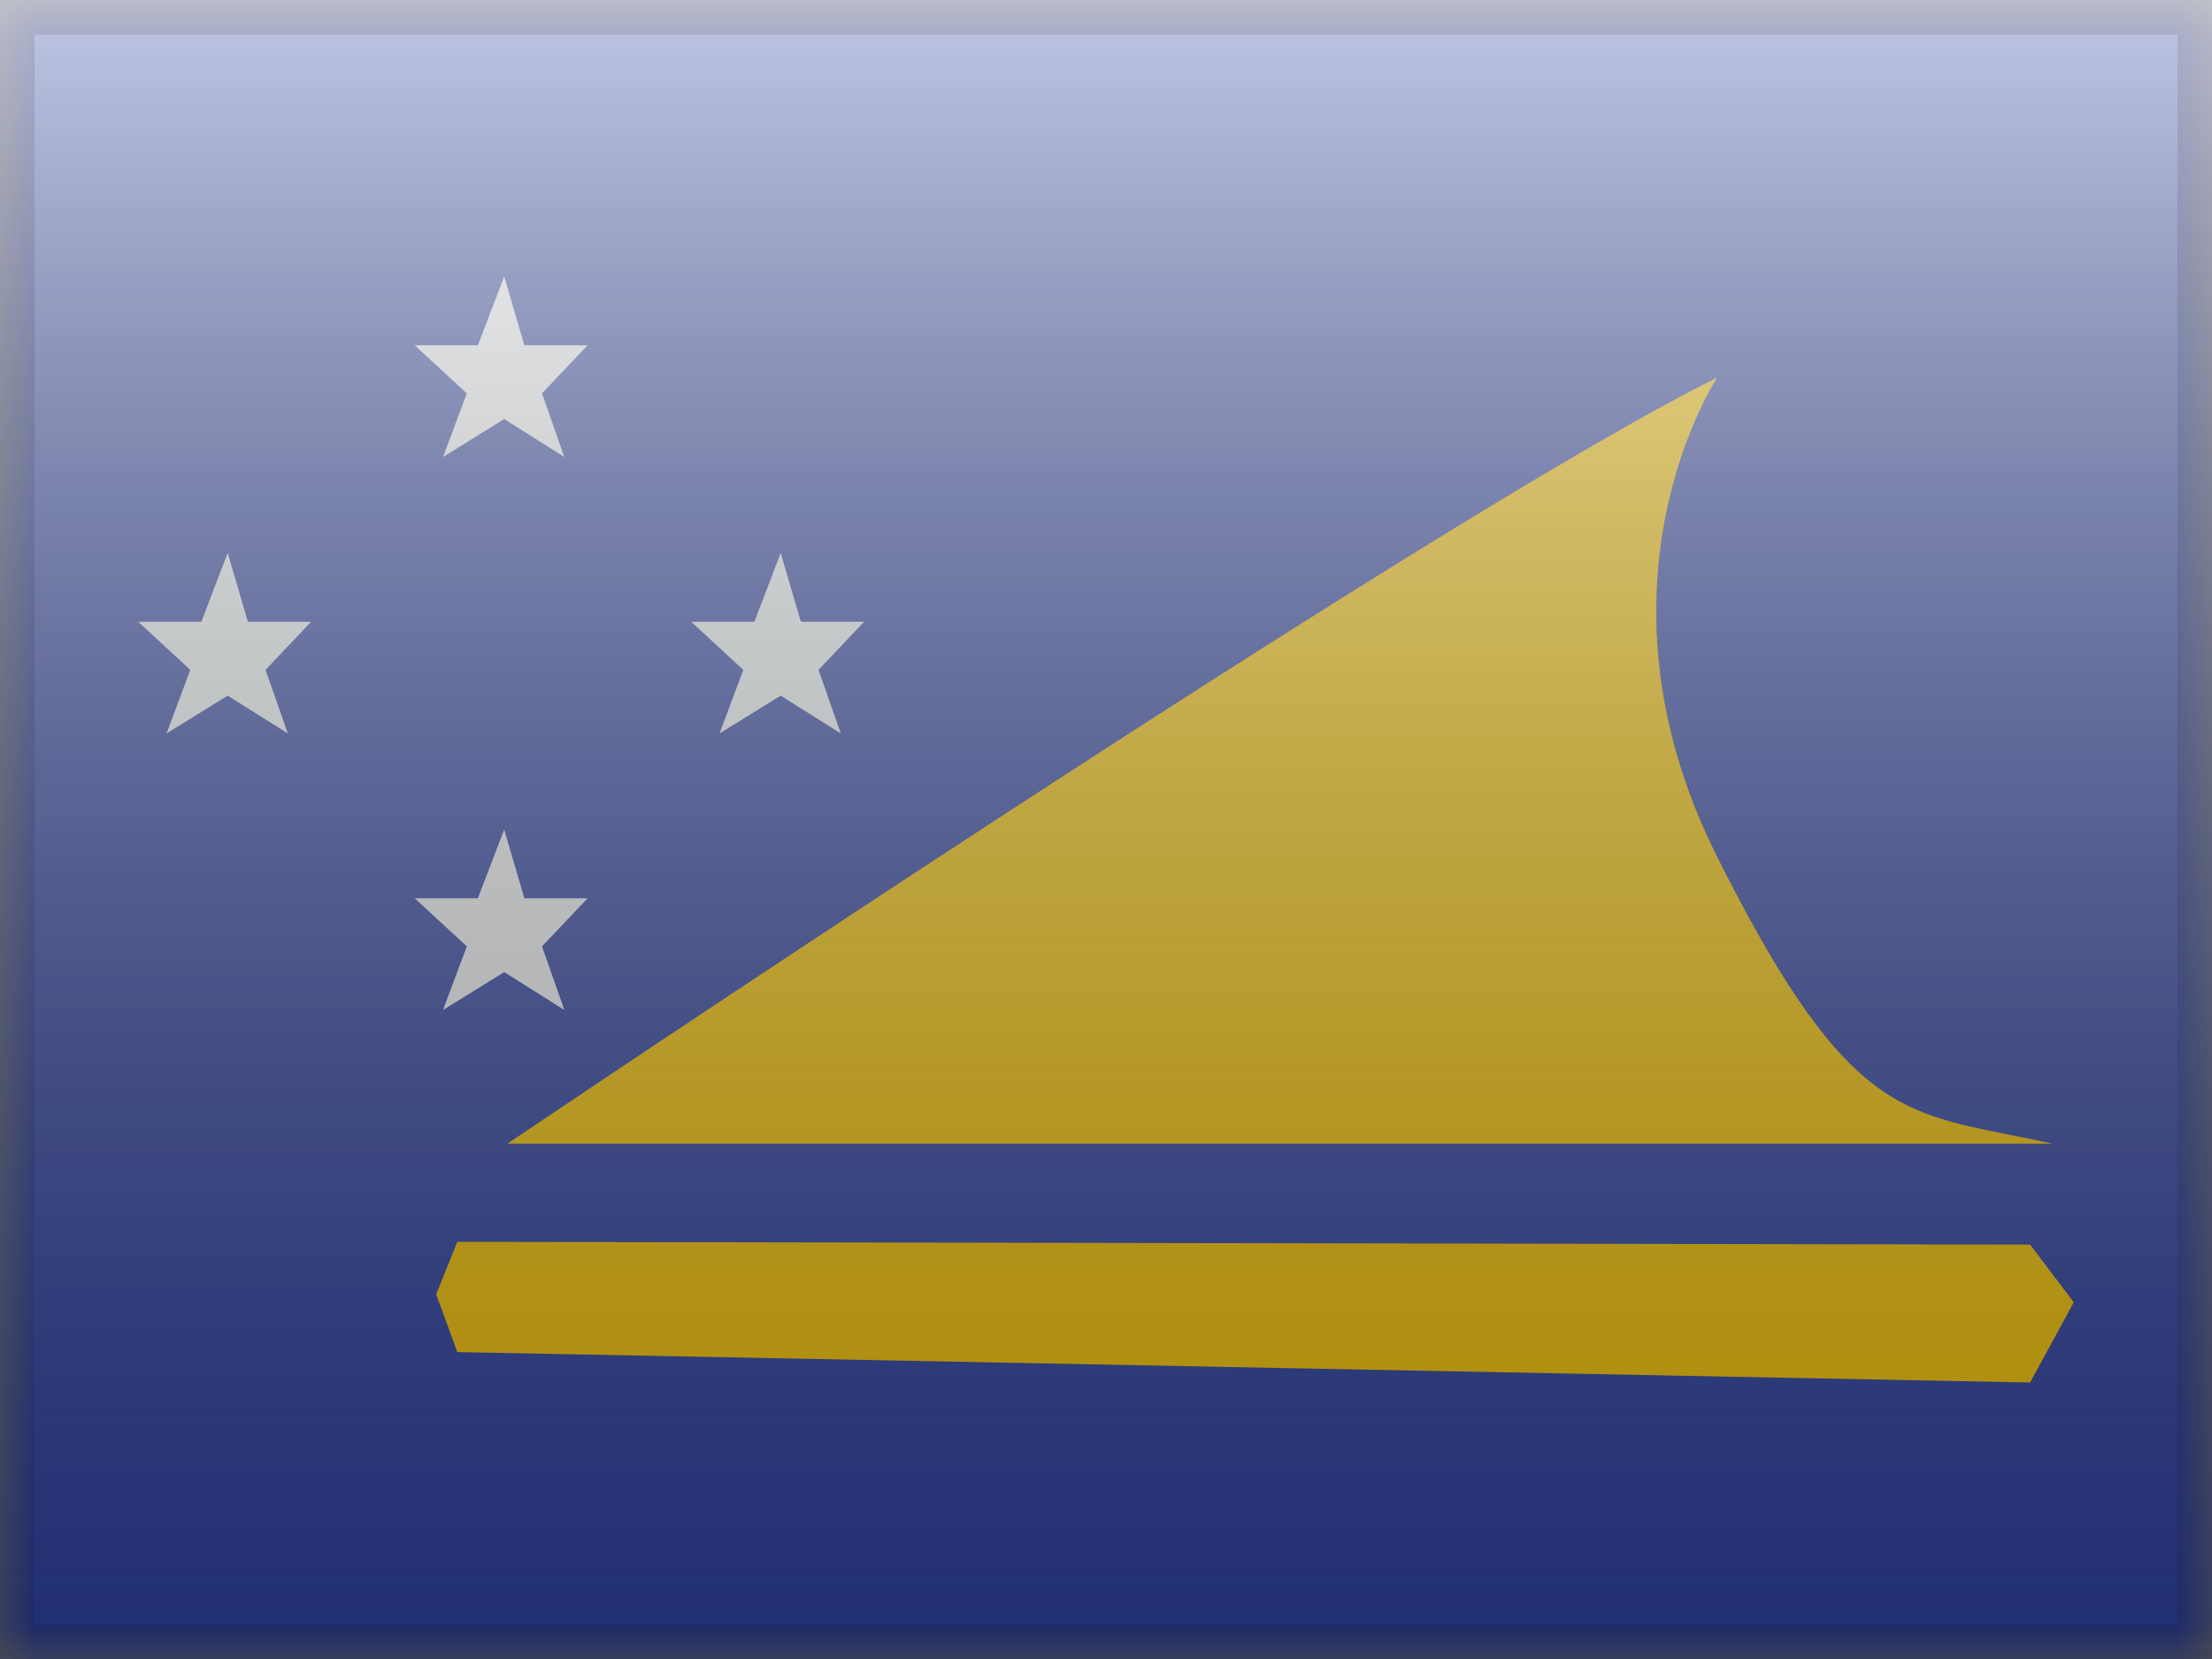
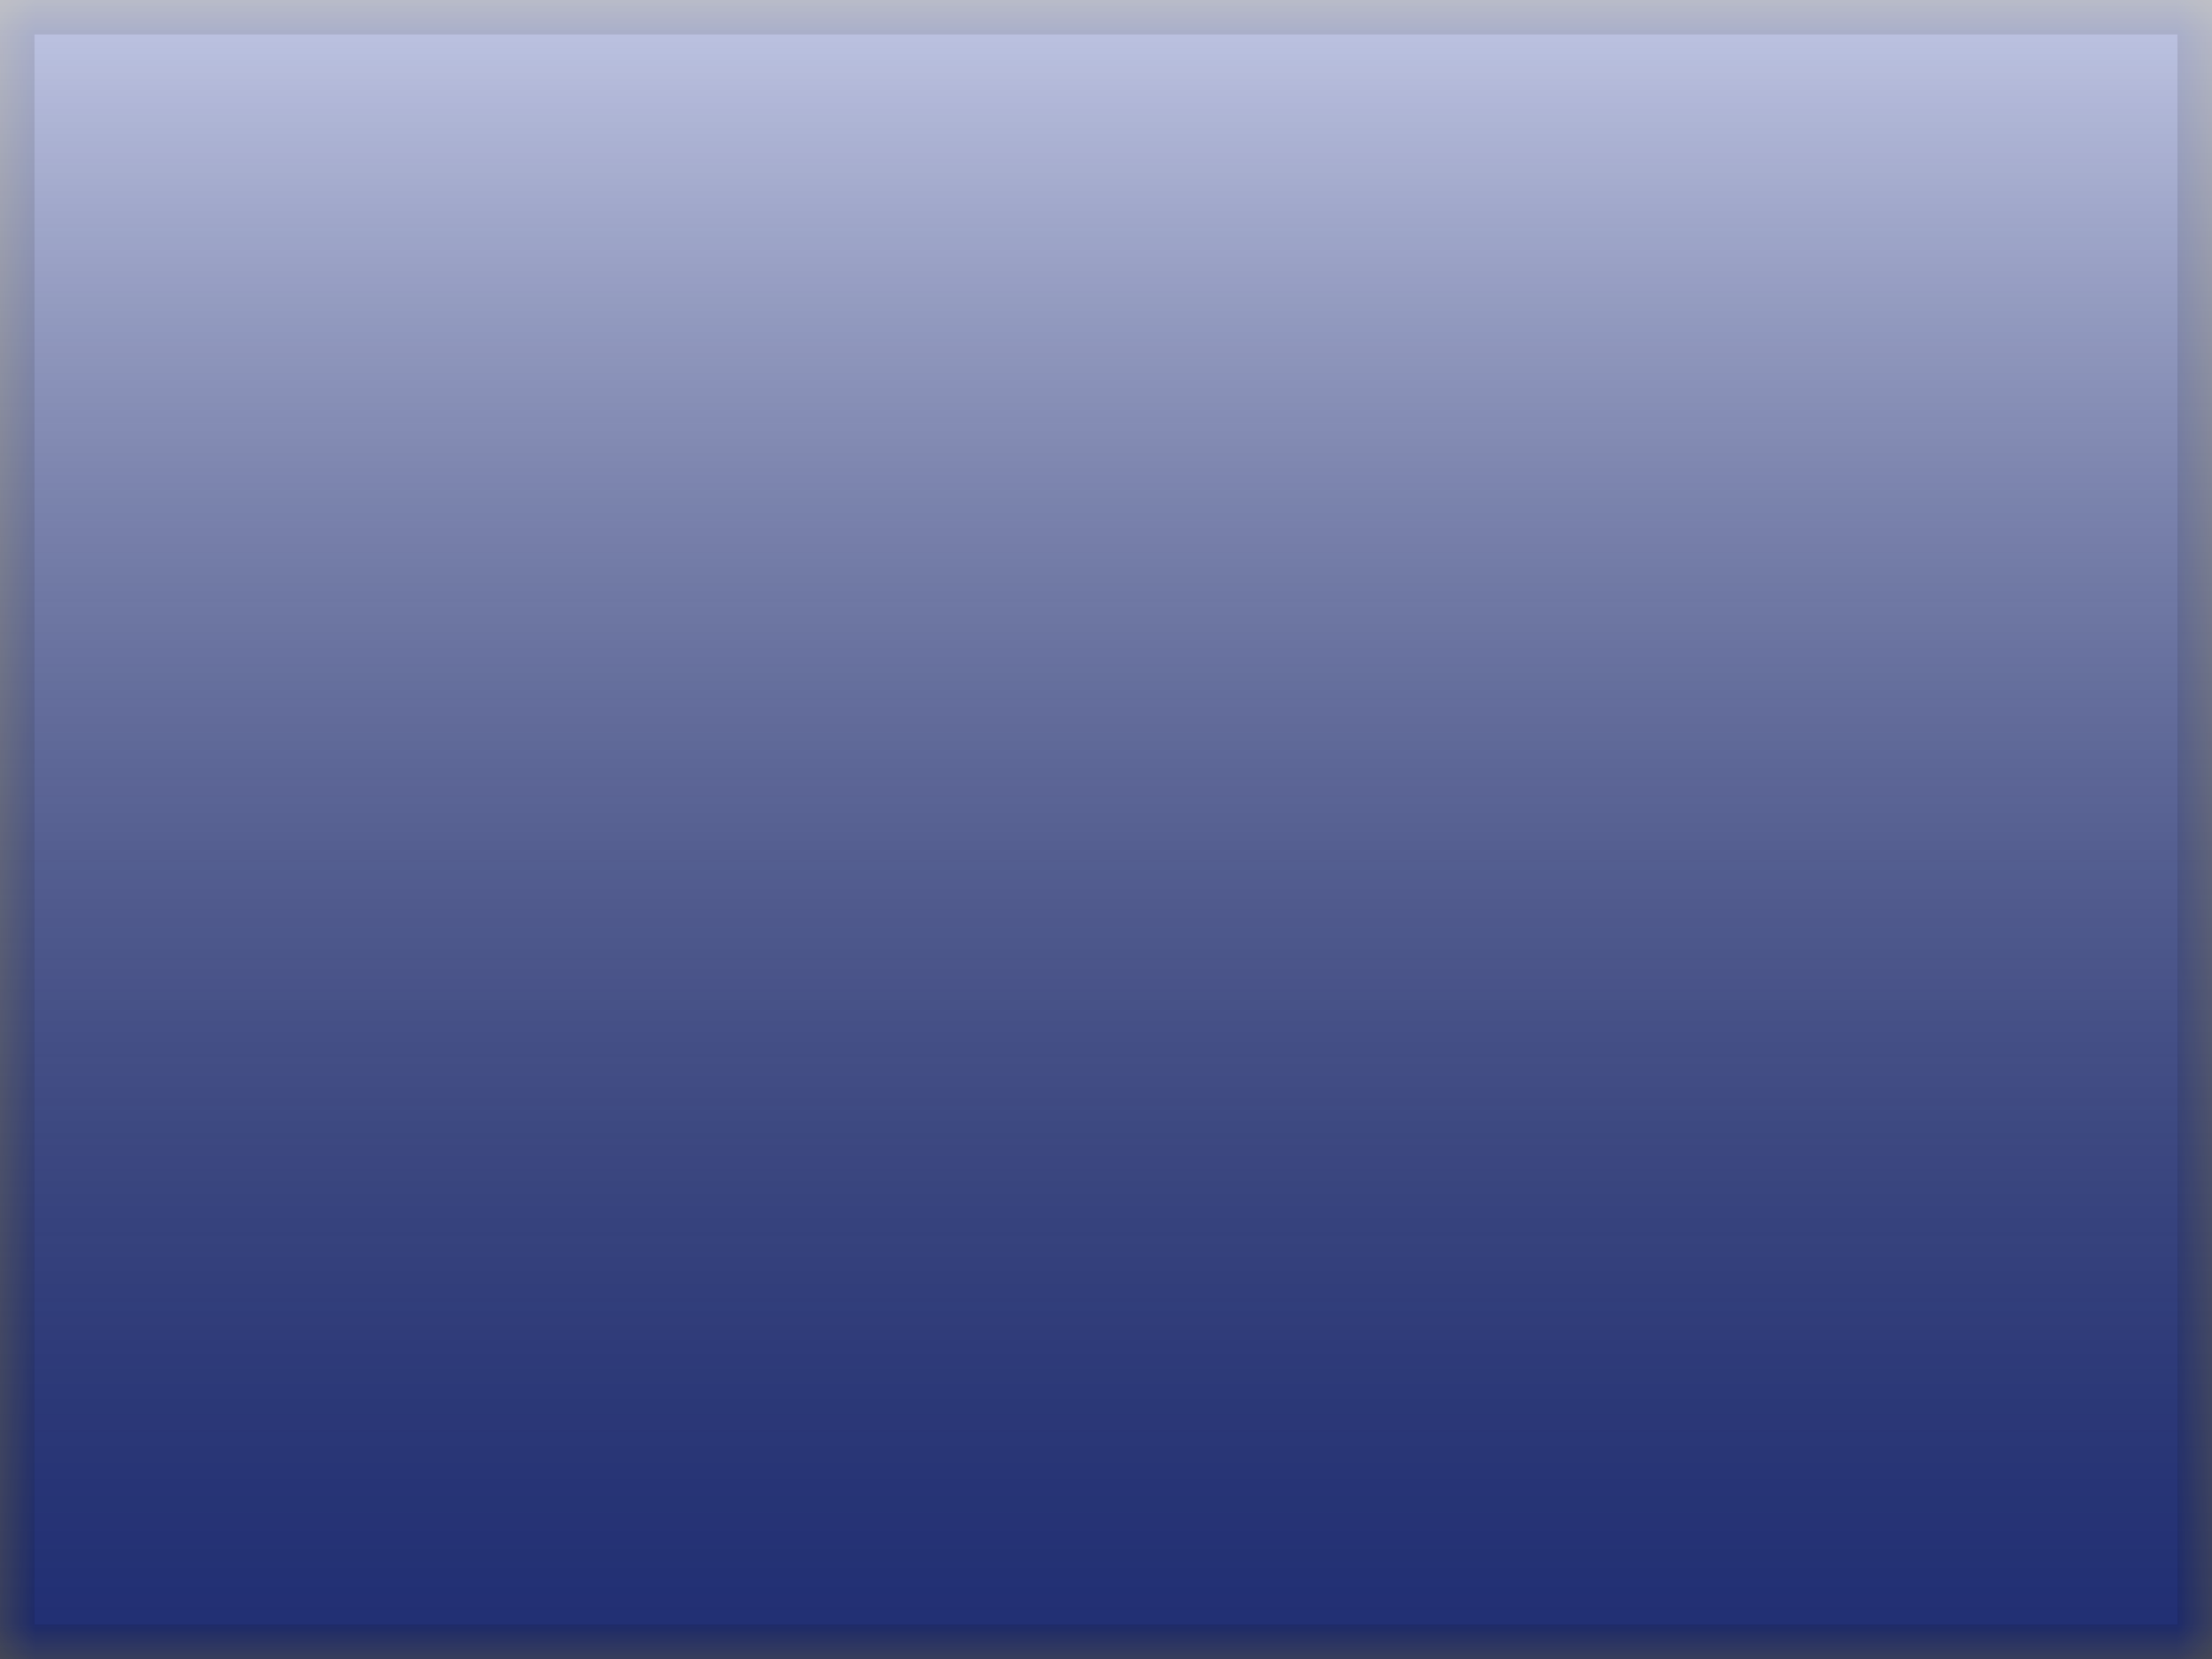
<svg xmlns="http://www.w3.org/2000/svg" width="32" height="24" viewBox="0 0 32 24" fill="none">
  <rect x="0" y="0" width="32" height="24" fill="#808080" stroke="none" />
  <mask id="mask0" mask-type="alpha" maskUnits="userSpaceOnUse" x="0" y="0" width="32" height="24">
    <rect width="32" height="24" fill="white" />
  </mask>
  <g mask="url(#mask0)">
    <path fill-rule="evenodd" clip-rule="evenodd" d="M0 0V24H32V0H0Z" fill="#2E42A5" />
    <mask id="mask1" mask-type="alpha" maskUnits="userSpaceOnUse" x="0" y="0" width="32" height="24">
-       <path fill-rule="evenodd" clip-rule="evenodd" d="M0 0V24H32V0H0Z" fill="white" />
-     </mask>
+       </mask>
    <g mask="url(#mask1)">
      <path fill-rule="evenodd" clip-rule="evenodd" d="M3.294 10.063L2.409 10.611L2.753 9.691L2 8.995H2.913L3.294 8L3.586 8.995H4.5L3.841 9.691L4.164 10.611L3.294 10.063Z" fill="#F7FCFF" />
      <path fill-rule="evenodd" clip-rule="evenodd" d="M7.294 6.063L6.409 6.611L6.753 5.691L6 4.995H6.913L7.294 4L7.586 4.995H8.5L7.841 5.691L8.164 6.611L7.294 6.063Z" fill="#F7FCFF" />
-       <path fill-rule="evenodd" clip-rule="evenodd" d="M11.294 10.063L10.409 10.611L10.753 9.691L10 8.995H10.913L11.294 8L11.586 8.995H12.5L11.841 9.691L12.164 10.611L11.294 10.063Z" fill="#F7FCFF" />
      <path fill-rule="evenodd" clip-rule="evenodd" d="M7.294 14.063L6.409 14.611L6.753 13.691L6 12.995H6.913L7.294 12L7.586 12.995H8.5L7.841 13.691L8.164 14.611L7.294 14.063Z" fill="#F7FCFF" />
      <path fill-rule="evenodd" clip-rule="evenodd" d="M24.842 5.463C20.759 7.48 7.341 16.545 7.341 16.545H29.692C29.469 16.495 29.261 16.454 29.064 16.415C27.424 16.088 26.614 15.927 24.842 12.397C22.858 8.445 24.842 5.463 24.842 5.463ZM6.616 17.965L6.31 18.725L6.616 19.56L29.369 20L30 18.84L29.369 18.005L6.616 17.965Z" fill="#FECA00" />
    </g>
  </g>
  <rect width="32" height="24" fill="url(#paint0_linear)" style="mix-blend-mode:overlay" />
  <path d="M0 0V-0.5H-0.5V0H0ZM32 0H32.5V-0.5H32V0ZM32 24V24.5H32.5V24H32ZM0 24H-0.5V24.5H0V24ZM0 0.5H32V-0.5H0V0.5ZM31.5 0V24H32.5V0H31.5ZM32 23.5H0V24.5H32V23.5ZM0.5 24V0H-0.5V24H0.5Z" fill="black" fill-opacity="0.1" style="mix-blend-mode:multiply" />
  <defs>
    <linearGradient id="paint0_linear" x1="16" y1="0" x2="16" y2="24" gradientUnits="userSpaceOnUse">
      <stop stop-color="white" stop-opacity="0.7" />
      <stop offset="1" stop-opacity="0.3" />
    </linearGradient>
  </defs>
</svg>